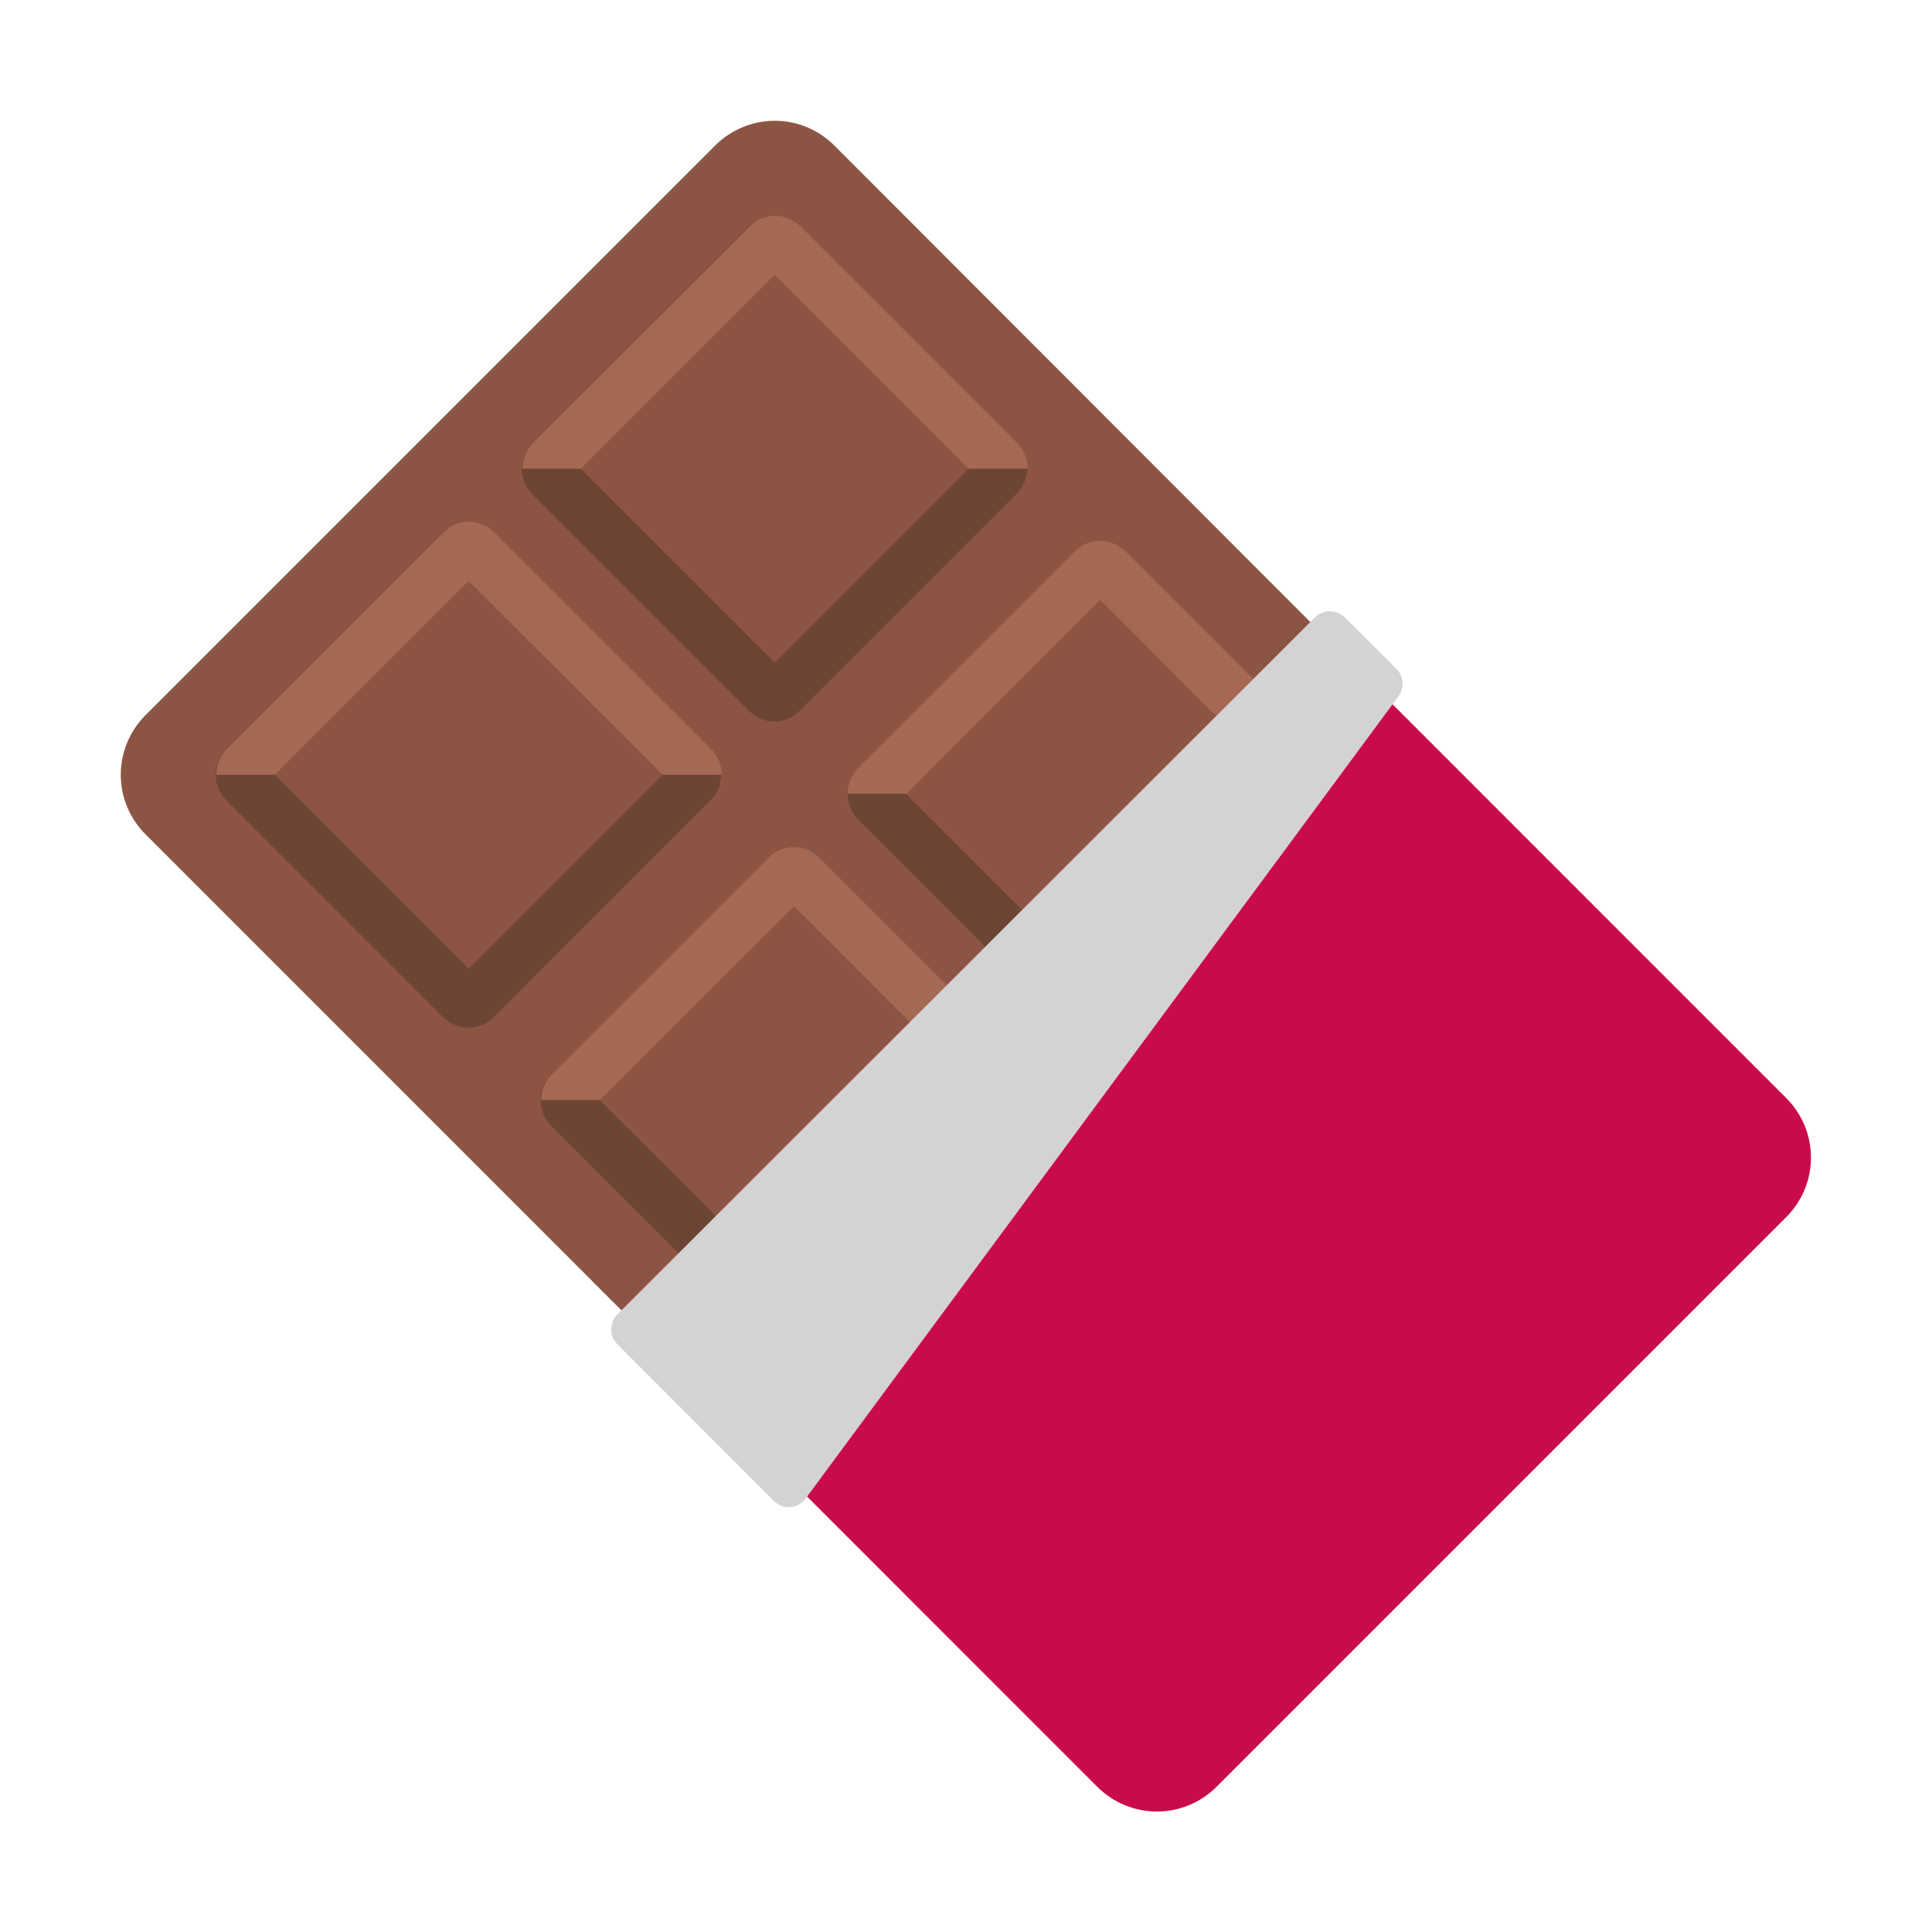
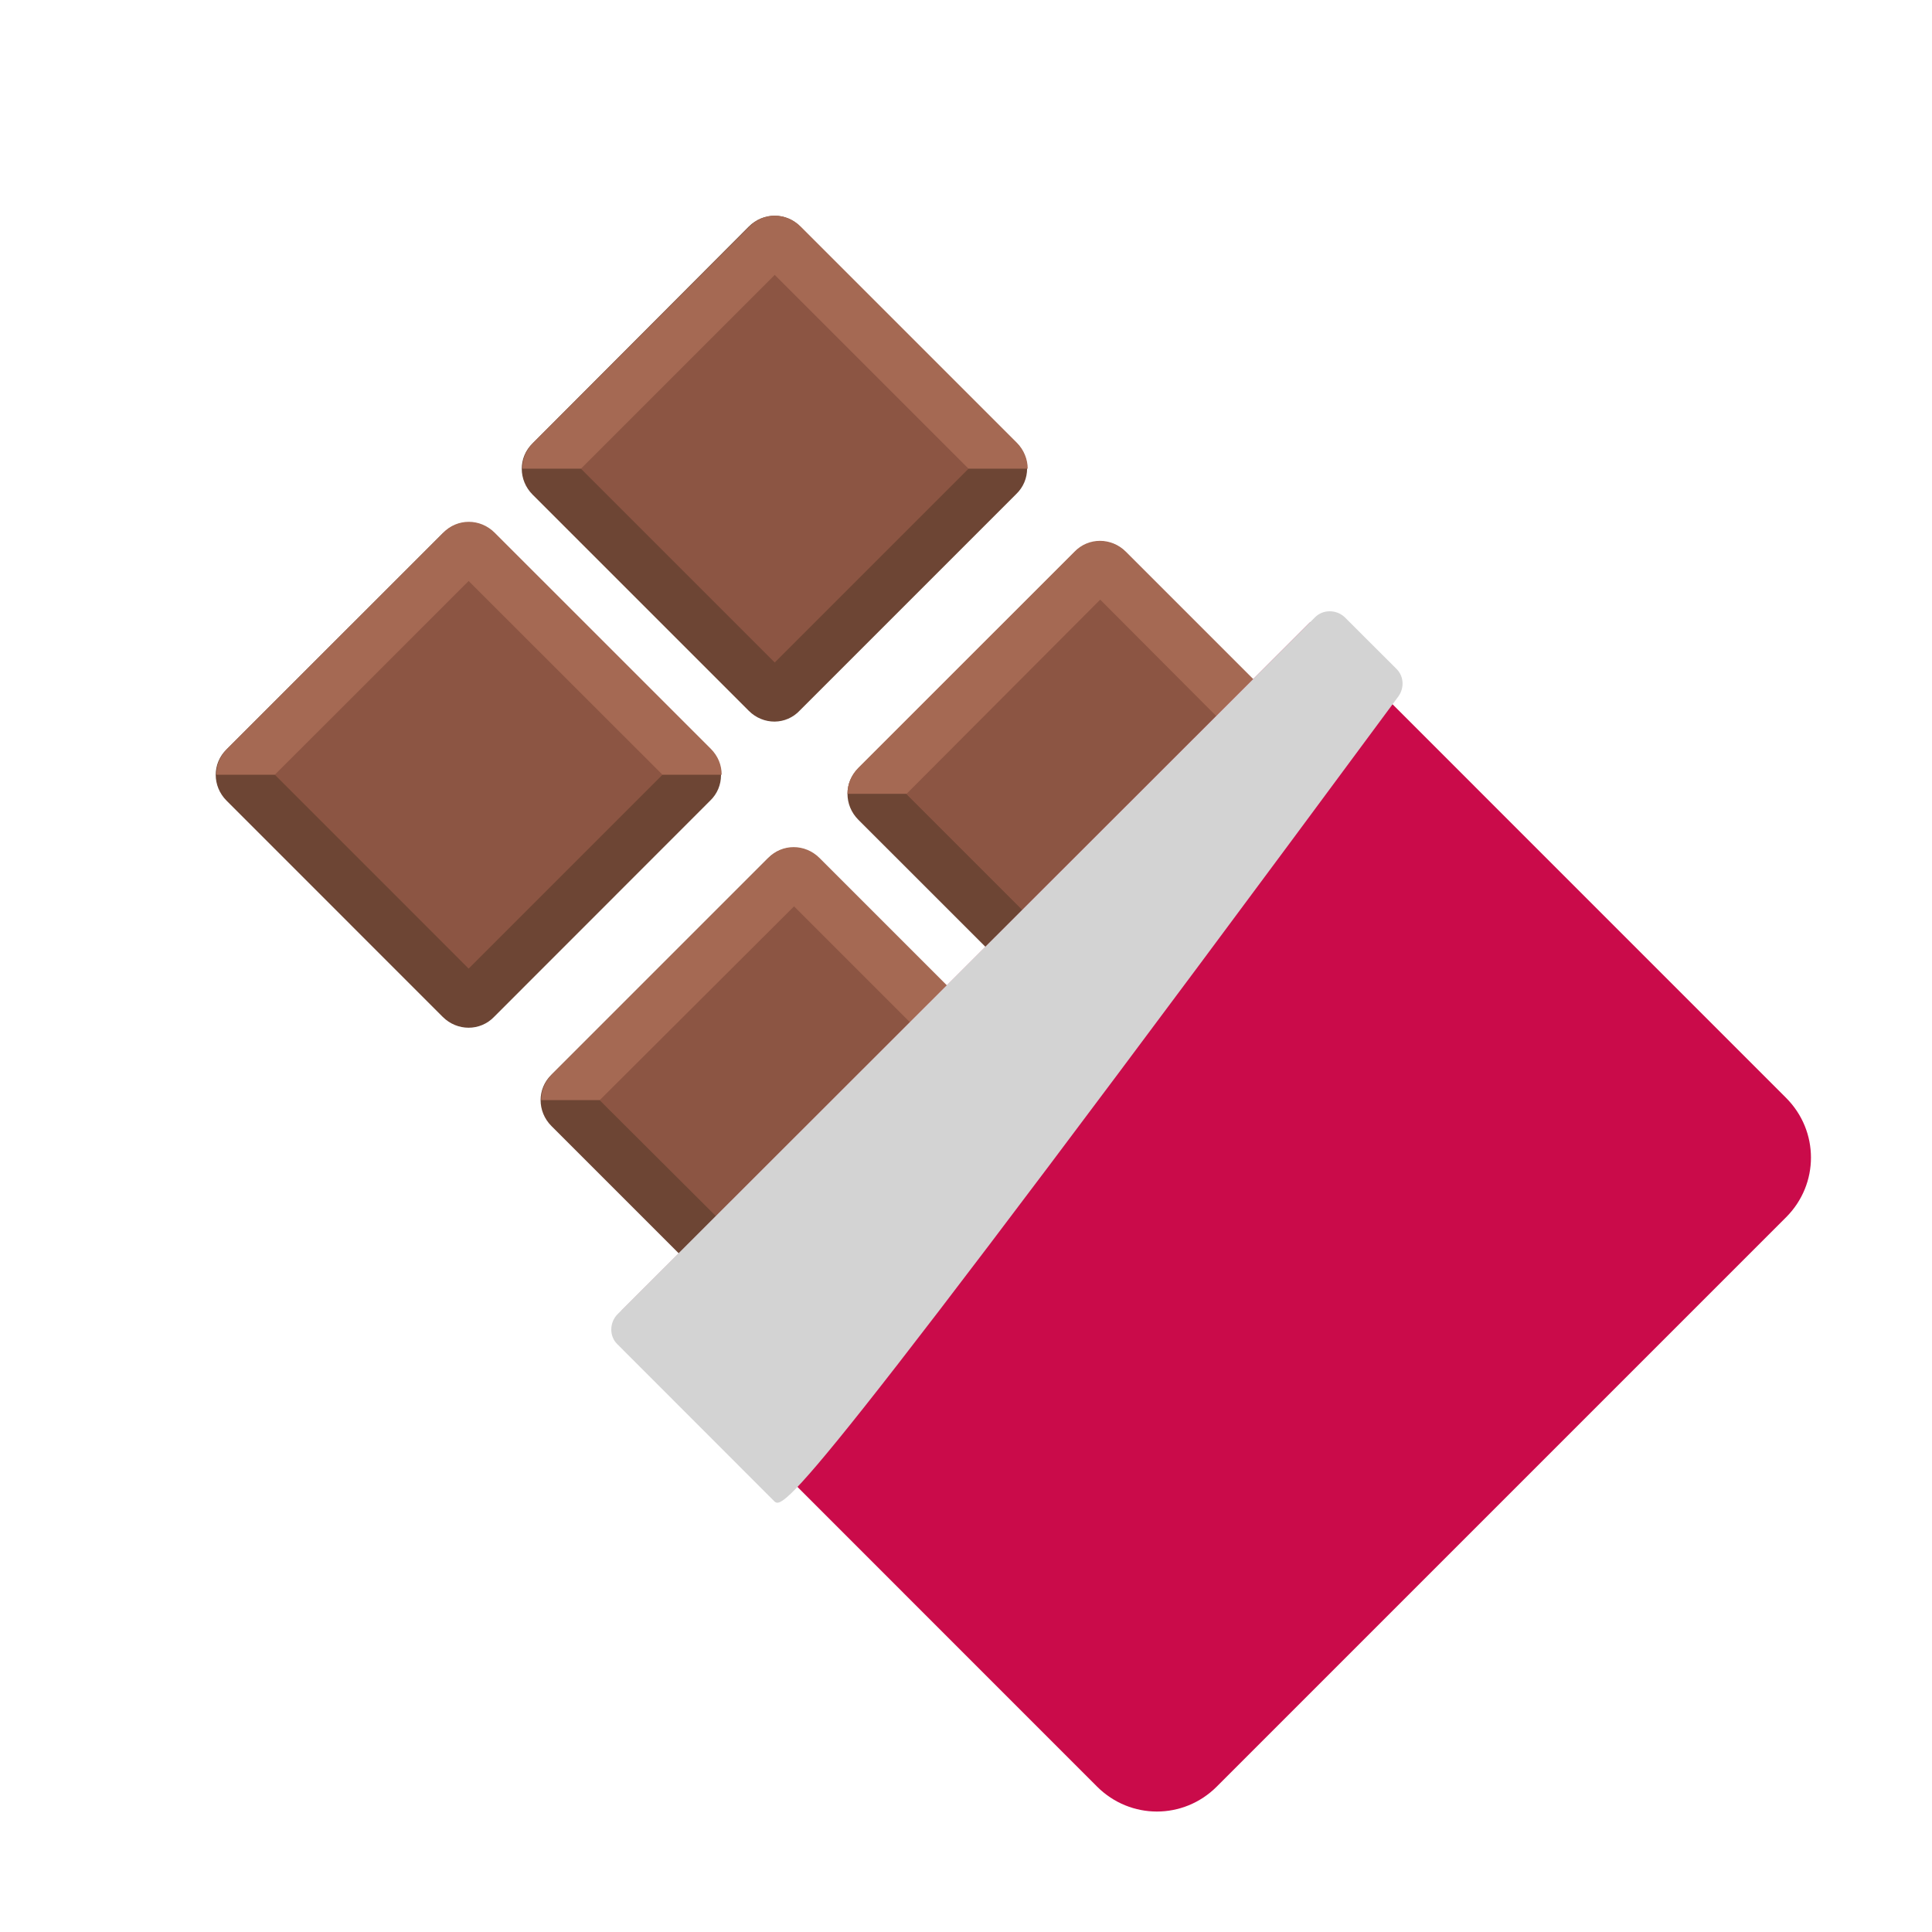
<svg xmlns="http://www.w3.org/2000/svg" width="32" height="32" viewBox="0 0 32 32" fill="none">
-   <path d="M13.822 2.413C13.273 1.863 12.393 1.863 11.842 2.413L2.413 11.842C1.863 12.393 1.863 13.273 2.413 13.822L10.297 21.707L10.681 21.581L21.703 10.638V10.303L13.822 2.413Z" fill="#8C5543" />
  <path d="M8.822 8.193L12.402 11.773C12.642 12.013 13.022 12.013 13.252 11.763L16.832 8.183C17.072 7.953 17.072 7.573 16.832 7.333L13.252 3.753C13.022 3.513 12.642 3.513 12.402 3.753L8.822 7.343C8.582 7.573 8.582 7.953 8.822 8.193ZM9.134 18.651L12.714 22.231C12.954 22.461 13.334 22.461 13.564 22.231L17.144 18.651C17.384 18.421 17.384 18.041 17.144 17.801L13.564 14.221C13.334 13.981 12.954 13.981 12.714 14.221L9.134 17.801C8.894 18.031 8.894 18.411 9.134 18.651ZM17.797 17.157L14.217 13.578C13.977 13.338 13.977 12.957 14.217 12.727L17.797 9.148C18.038 8.908 18.418 8.908 18.648 9.148L22.227 12.727C22.468 12.967 22.468 13.348 22.227 13.578L18.648 17.157C18.407 17.398 18.027 17.398 17.797 17.157ZM3.753 13.262L7.333 16.843C7.573 17.082 7.953 17.082 8.183 16.843L11.762 13.262C12.002 13.033 12.002 12.652 11.762 12.412L8.183 8.833C7.953 8.593 7.573 8.593 7.333 8.833L3.753 12.412C3.513 12.643 3.513 13.023 3.753 13.262Z" fill="#6D4534" />
  <path d="M13.262 3.753L16.842 7.333C16.962 7.453 17.022 7.613 17.022 7.763H8.652C8.652 7.603 8.712 7.453 8.832 7.333L12.412 3.753C12.642 3.513 13.022 3.513 13.262 3.753ZM8.193 8.823L11.773 12.402C11.893 12.523 11.953 12.672 11.953 12.832L3.583 12.832C3.583 12.672 3.643 12.523 3.763 12.402L7.343 8.823C7.573 8.583 7.953 8.583 8.193 8.823ZM17.154 17.791L13.574 14.211C13.334 13.971 12.954 13.971 12.724 14.211L9.144 17.791C9.024 17.911 8.964 18.061 8.964 18.221H17.344C17.334 18.061 17.274 17.911 17.154 17.791ZM18.648 9.138L22.227 12.717C22.348 12.838 22.407 12.988 22.407 13.148H14.037C14.037 12.988 14.098 12.838 14.217 12.717L17.797 9.138C18.027 8.898 18.407 8.898 18.648 9.138Z" fill="#A56953" />
  <path d="M12.832 4.553L9.622 7.763L12.832 10.973L16.042 7.763L12.832 4.553ZM4.552 12.832L7.762 16.043L10.973 12.832L7.762 9.623L4.552 12.832ZM13.152 21.433L9.932 18.223L13.152 15.012L16.363 18.223L13.152 21.433ZM15.012 13.152L18.223 16.363L21.433 13.152L18.223 9.932L15.012 13.152Z" fill="#8C5543" />
  <path d="M10.293 21.712L18.172 29.593C18.723 30.142 19.602 30.142 20.152 29.593L29.582 20.163C30.133 19.613 30.133 18.733 29.582 18.183L21.703 10.303L10.293 21.712Z" fill="#CA0B4A" />
-   <path d="M23.163 11.533L13.342 24.823C13.213 24.992 12.973 25.012 12.822 24.863L10.223 22.262C10.092 22.133 10.092 21.913 10.223 21.773L21.782 10.223C21.913 10.092 22.133 10.092 22.273 10.223L23.133 11.082C23.253 11.203 23.262 11.393 23.163 11.533Z" fill="#D3D3D3" />
+   <path d="M23.163 11.533C13.213 24.992 12.973 25.012 12.822 24.863L10.223 22.262C10.092 22.133 10.092 21.913 10.223 21.773L21.782 10.223C21.913 10.092 22.133 10.092 22.273 10.223L23.133 11.082C23.253 11.203 23.262 11.393 23.163 11.533Z" fill="#D3D3D3" />
</svg>